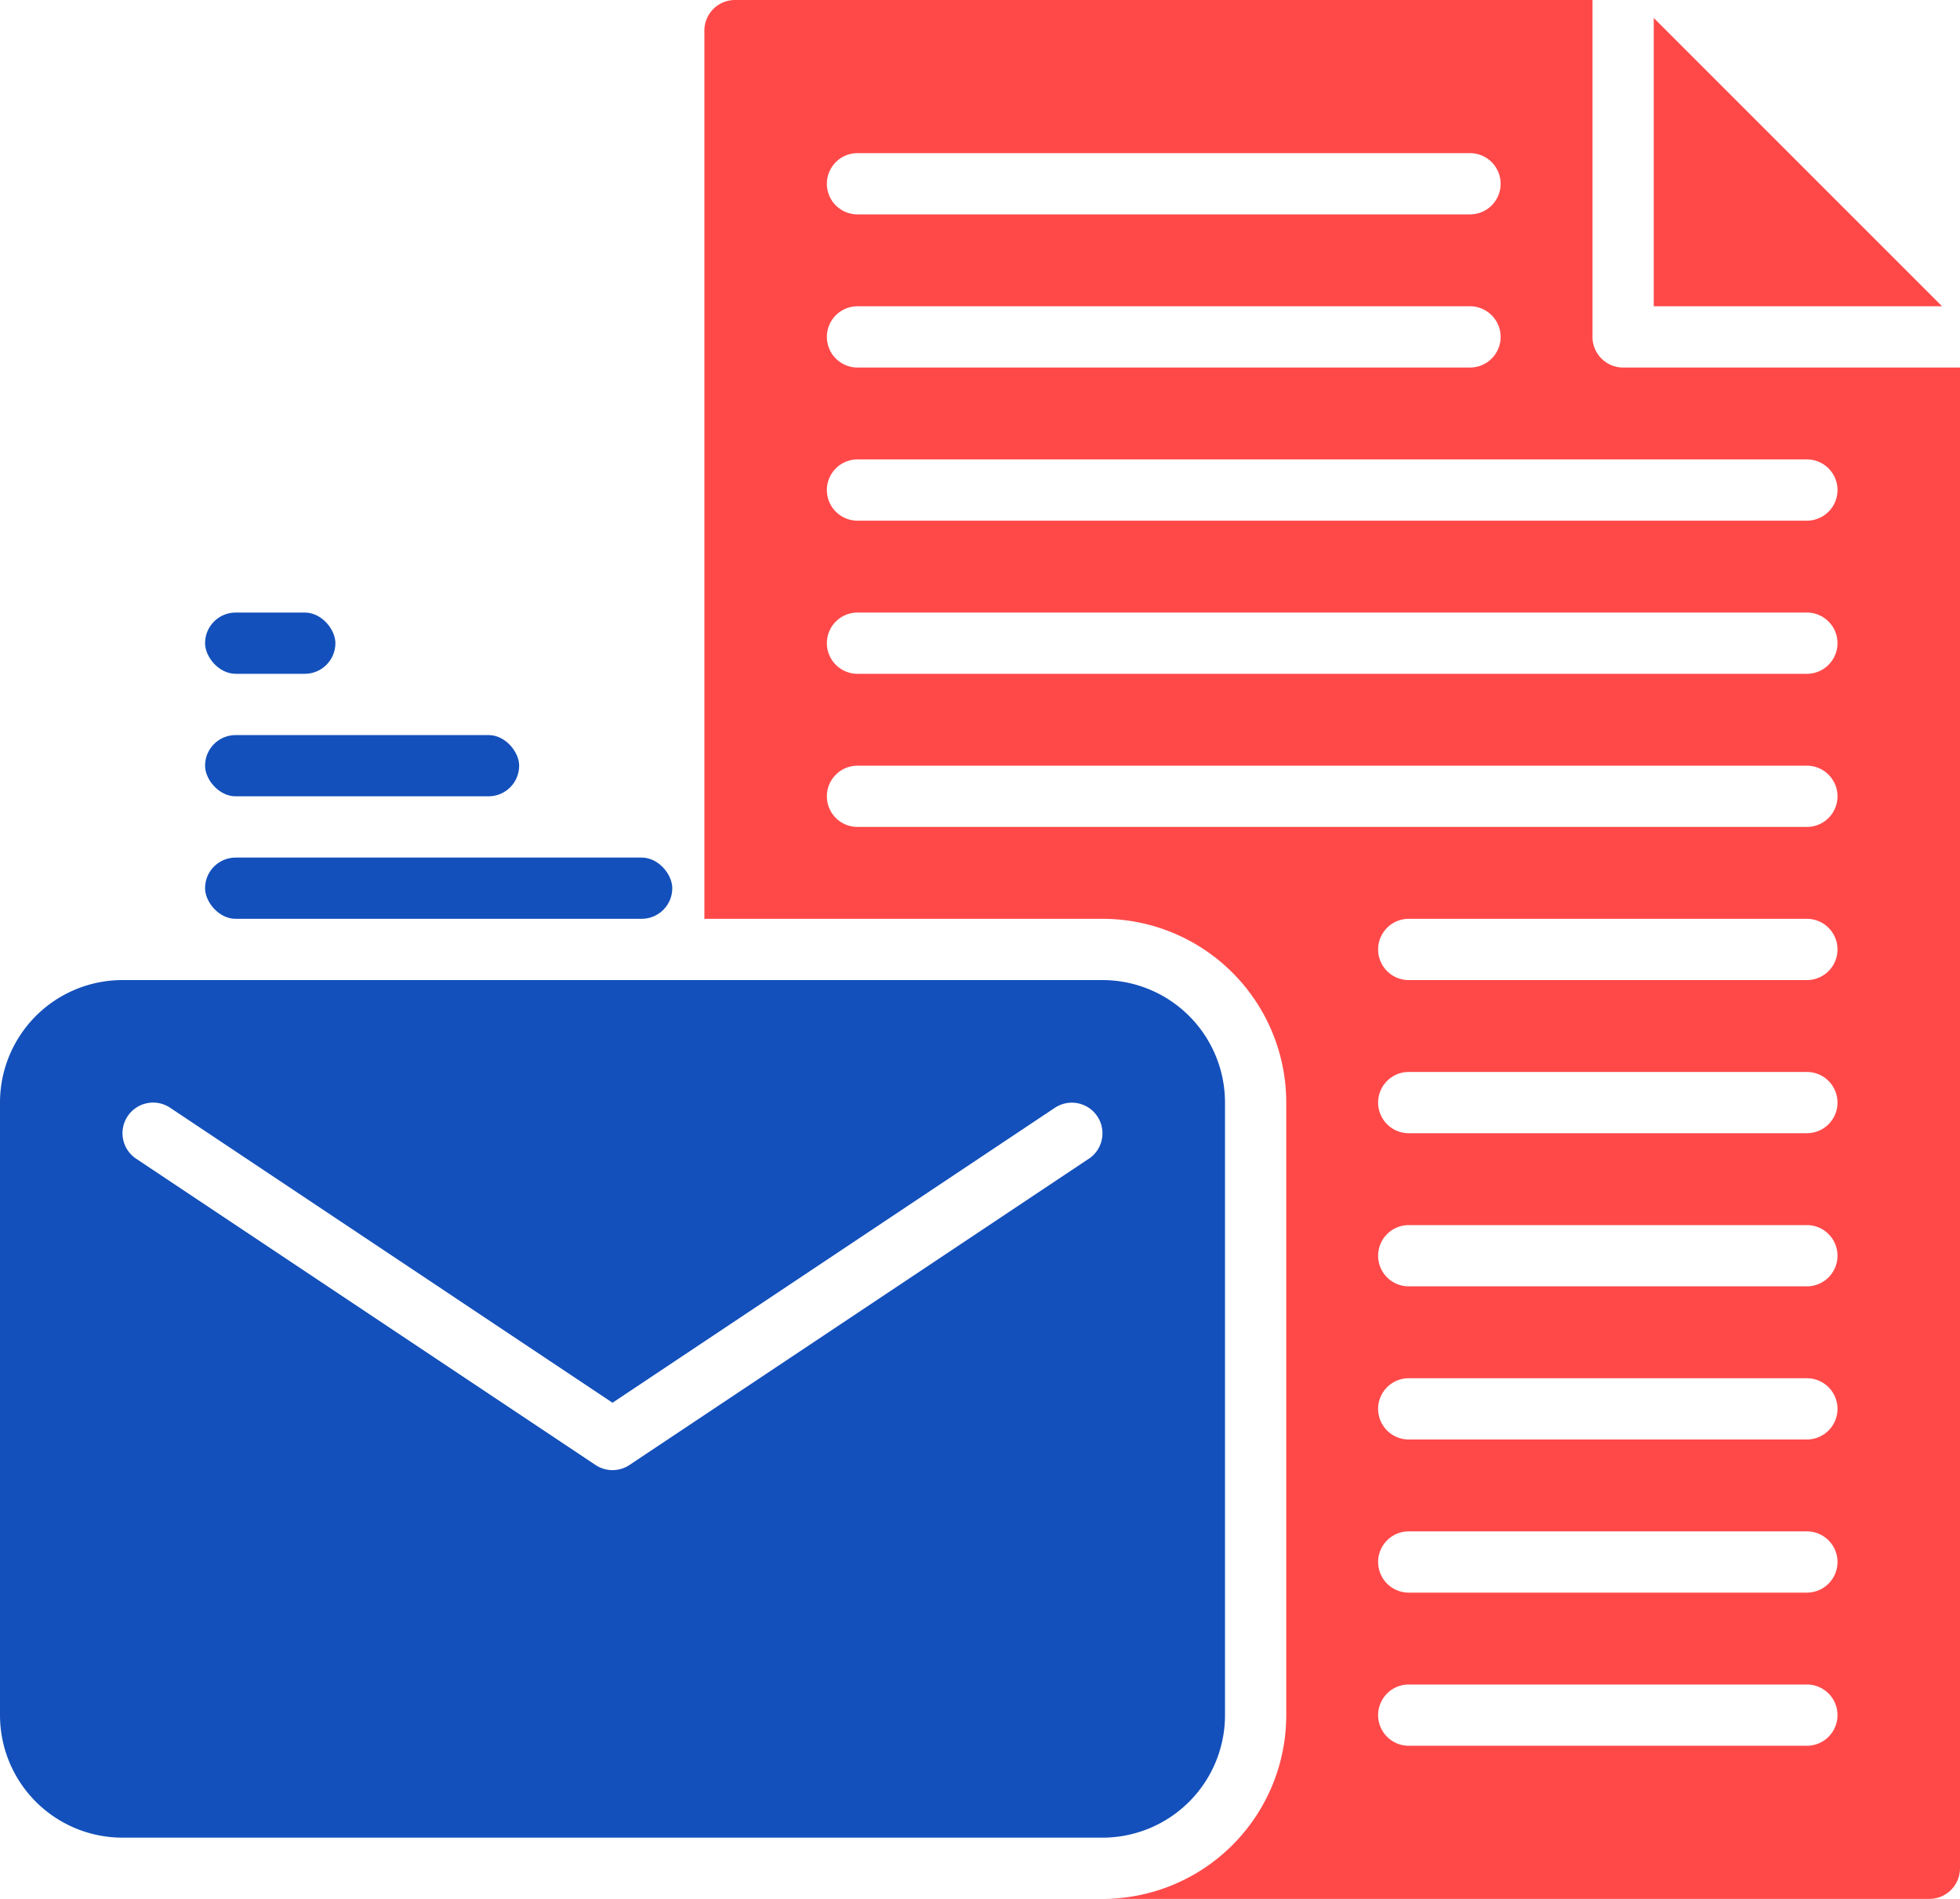
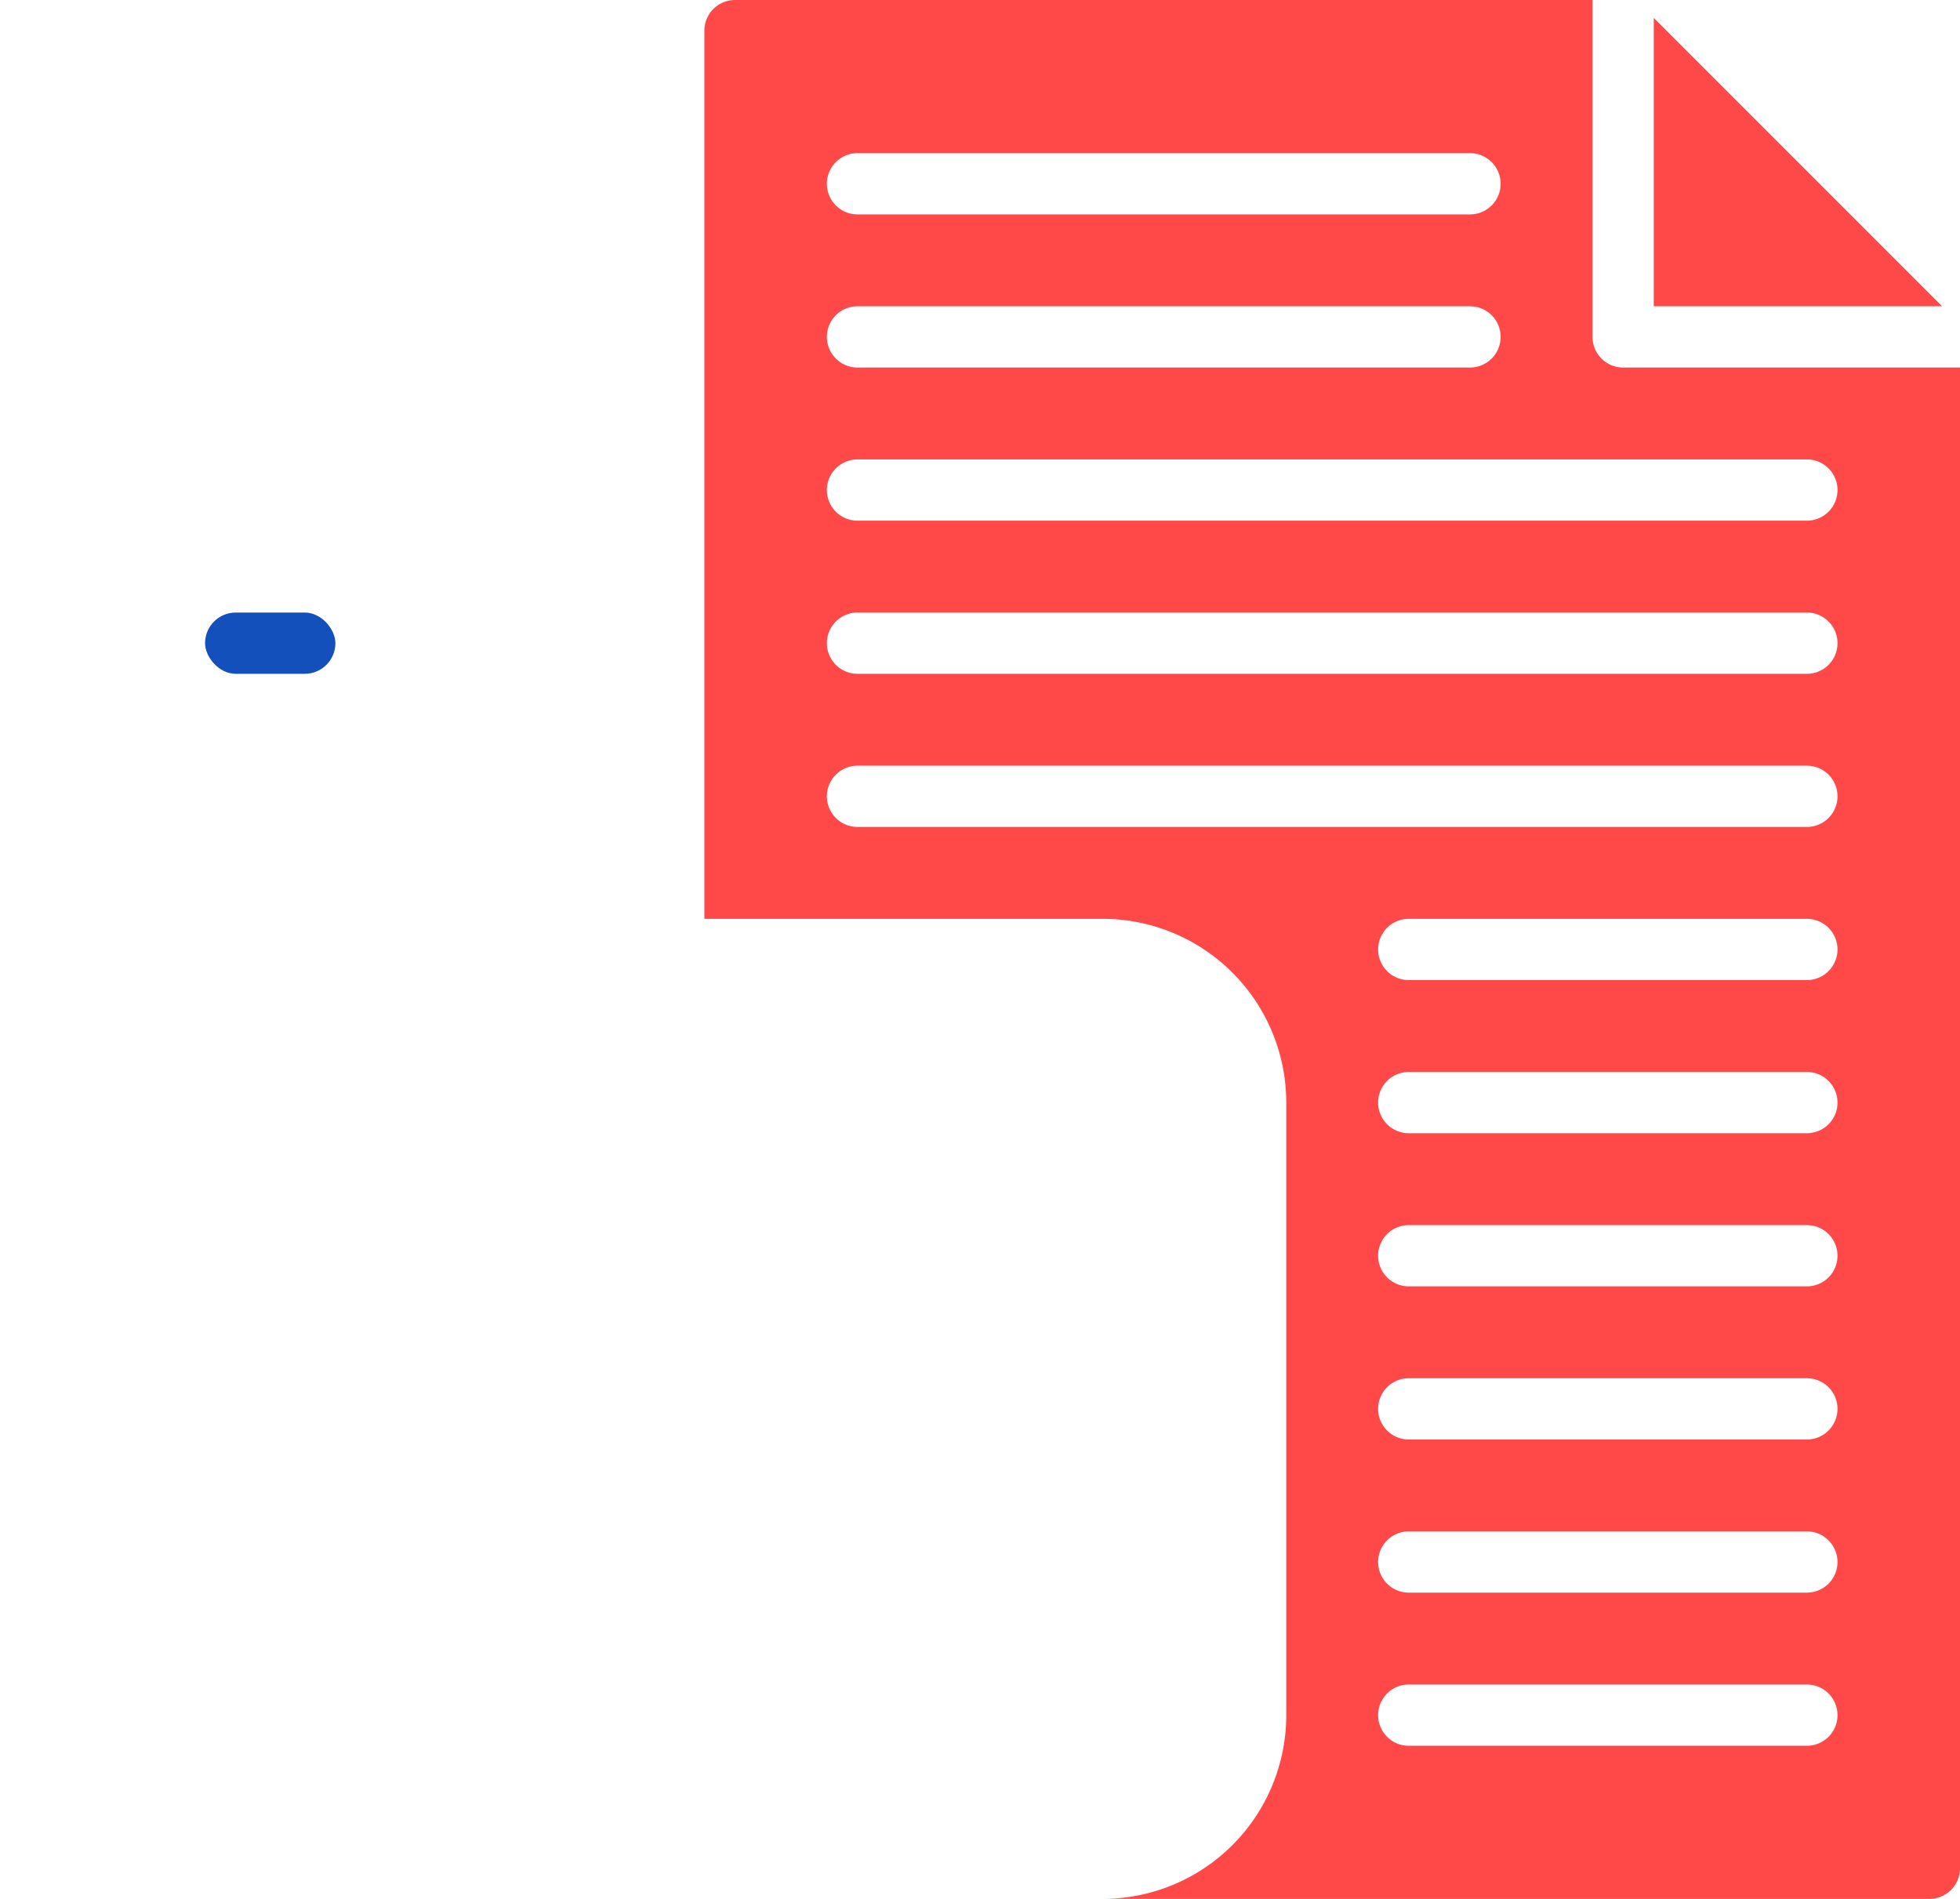
<svg xmlns="http://www.w3.org/2000/svg" width="64" height="62" viewBox="0 0 64 62">
  <g id="Group_3344" data-name="Group 3344" transform="translate(0 -1)">
    <g id="Group_3345" data-name="Group 3345">
      <path id="Path_2244" data-name="Path 2244" d="M63.414,11H54V1.586ZM64,13V62a1,1,0,0,1-1,1H36a6,6,0,0,0,6-6V37a6,6,0,0,0-6-6H23V2a1,1,0,0,1,1-1H52V12a1,1,0,0,0,1,1ZM27,7a1,1,0,0,0,1,1H48a1,1,0,0,0,0-2H28A1,1,0,0,0,27,7Zm0,5a1,1,0,0,0,1,1H48a1,1,0,0,0,0-2H28A1,1,0,0,0,27,12ZM60,57a1,1,0,0,0-1-1H46a1,1,0,0,0,0,2H59A1,1,0,0,0,60,57Zm0-5a1,1,0,0,0-1-1H46a1,1,0,0,0,0,2H59A1,1,0,0,0,60,52Zm0-5a1,1,0,0,0-1-1H46a1,1,0,0,0,0,2H59A1,1,0,0,0,60,47Zm0-5a1,1,0,0,0-1-1H46a1,1,0,0,0,0,2H59A1,1,0,0,0,60,42Zm0-5a1,1,0,0,0-1-1H46a1,1,0,0,0,0,2H59A1,1,0,0,0,60,37Zm0-5a1,1,0,0,0-1-1H46a1,1,0,0,0,0,2H59A1,1,0,0,0,60,32Zm0-5a1,1,0,0,0-1-1H28a1,1,0,0,0,0,2H59A1,1,0,0,0,60,27Zm0-5a1,1,0,0,0-1-1H28a1,1,0,0,0,0,2H59A1,1,0,0,0,60,22Zm0-5a1,1,0,0,0-1-1H28a1,1,0,0,0,0,2H59A1,1,0,0,0,60,17Z" fill="#ff4949" />
    </g>
-     <rect id="Rectangle_641" data-name="Rectangle 641" width="15.256" height="2" rx="1" transform="translate(6.696 29)" fill="#1350bb" />
    <rect id="Rectangle_642" data-name="Rectangle 642" width="4.256" height="2" rx="1" transform="translate(6.696 21)" fill="#1350bb" />
-     <rect id="Rectangle_643" data-name="Rectangle 643" width="10.256" height="2" rx="1" transform="translate(6.696 25)" fill="#1350bb" />
-     <path id="Path_2245" data-name="Path 2245" d="M36,33H4a4,4,0,0,0-4,4V57a4,4,0,0,0,4,4H36a4,4,0,0,0,4-4V37A4,4,0,0,0,36,33Zm-.445,5.832-15,10a1,1,0,0,1-1.11,0l-15-10a1,1,0,0,1,1.11-1.664L20,46.8l14.445-9.63,0,0a1,1,0,0,1,1.107,1.666Z" fill="#1350bb" />
  </g>
</svg>